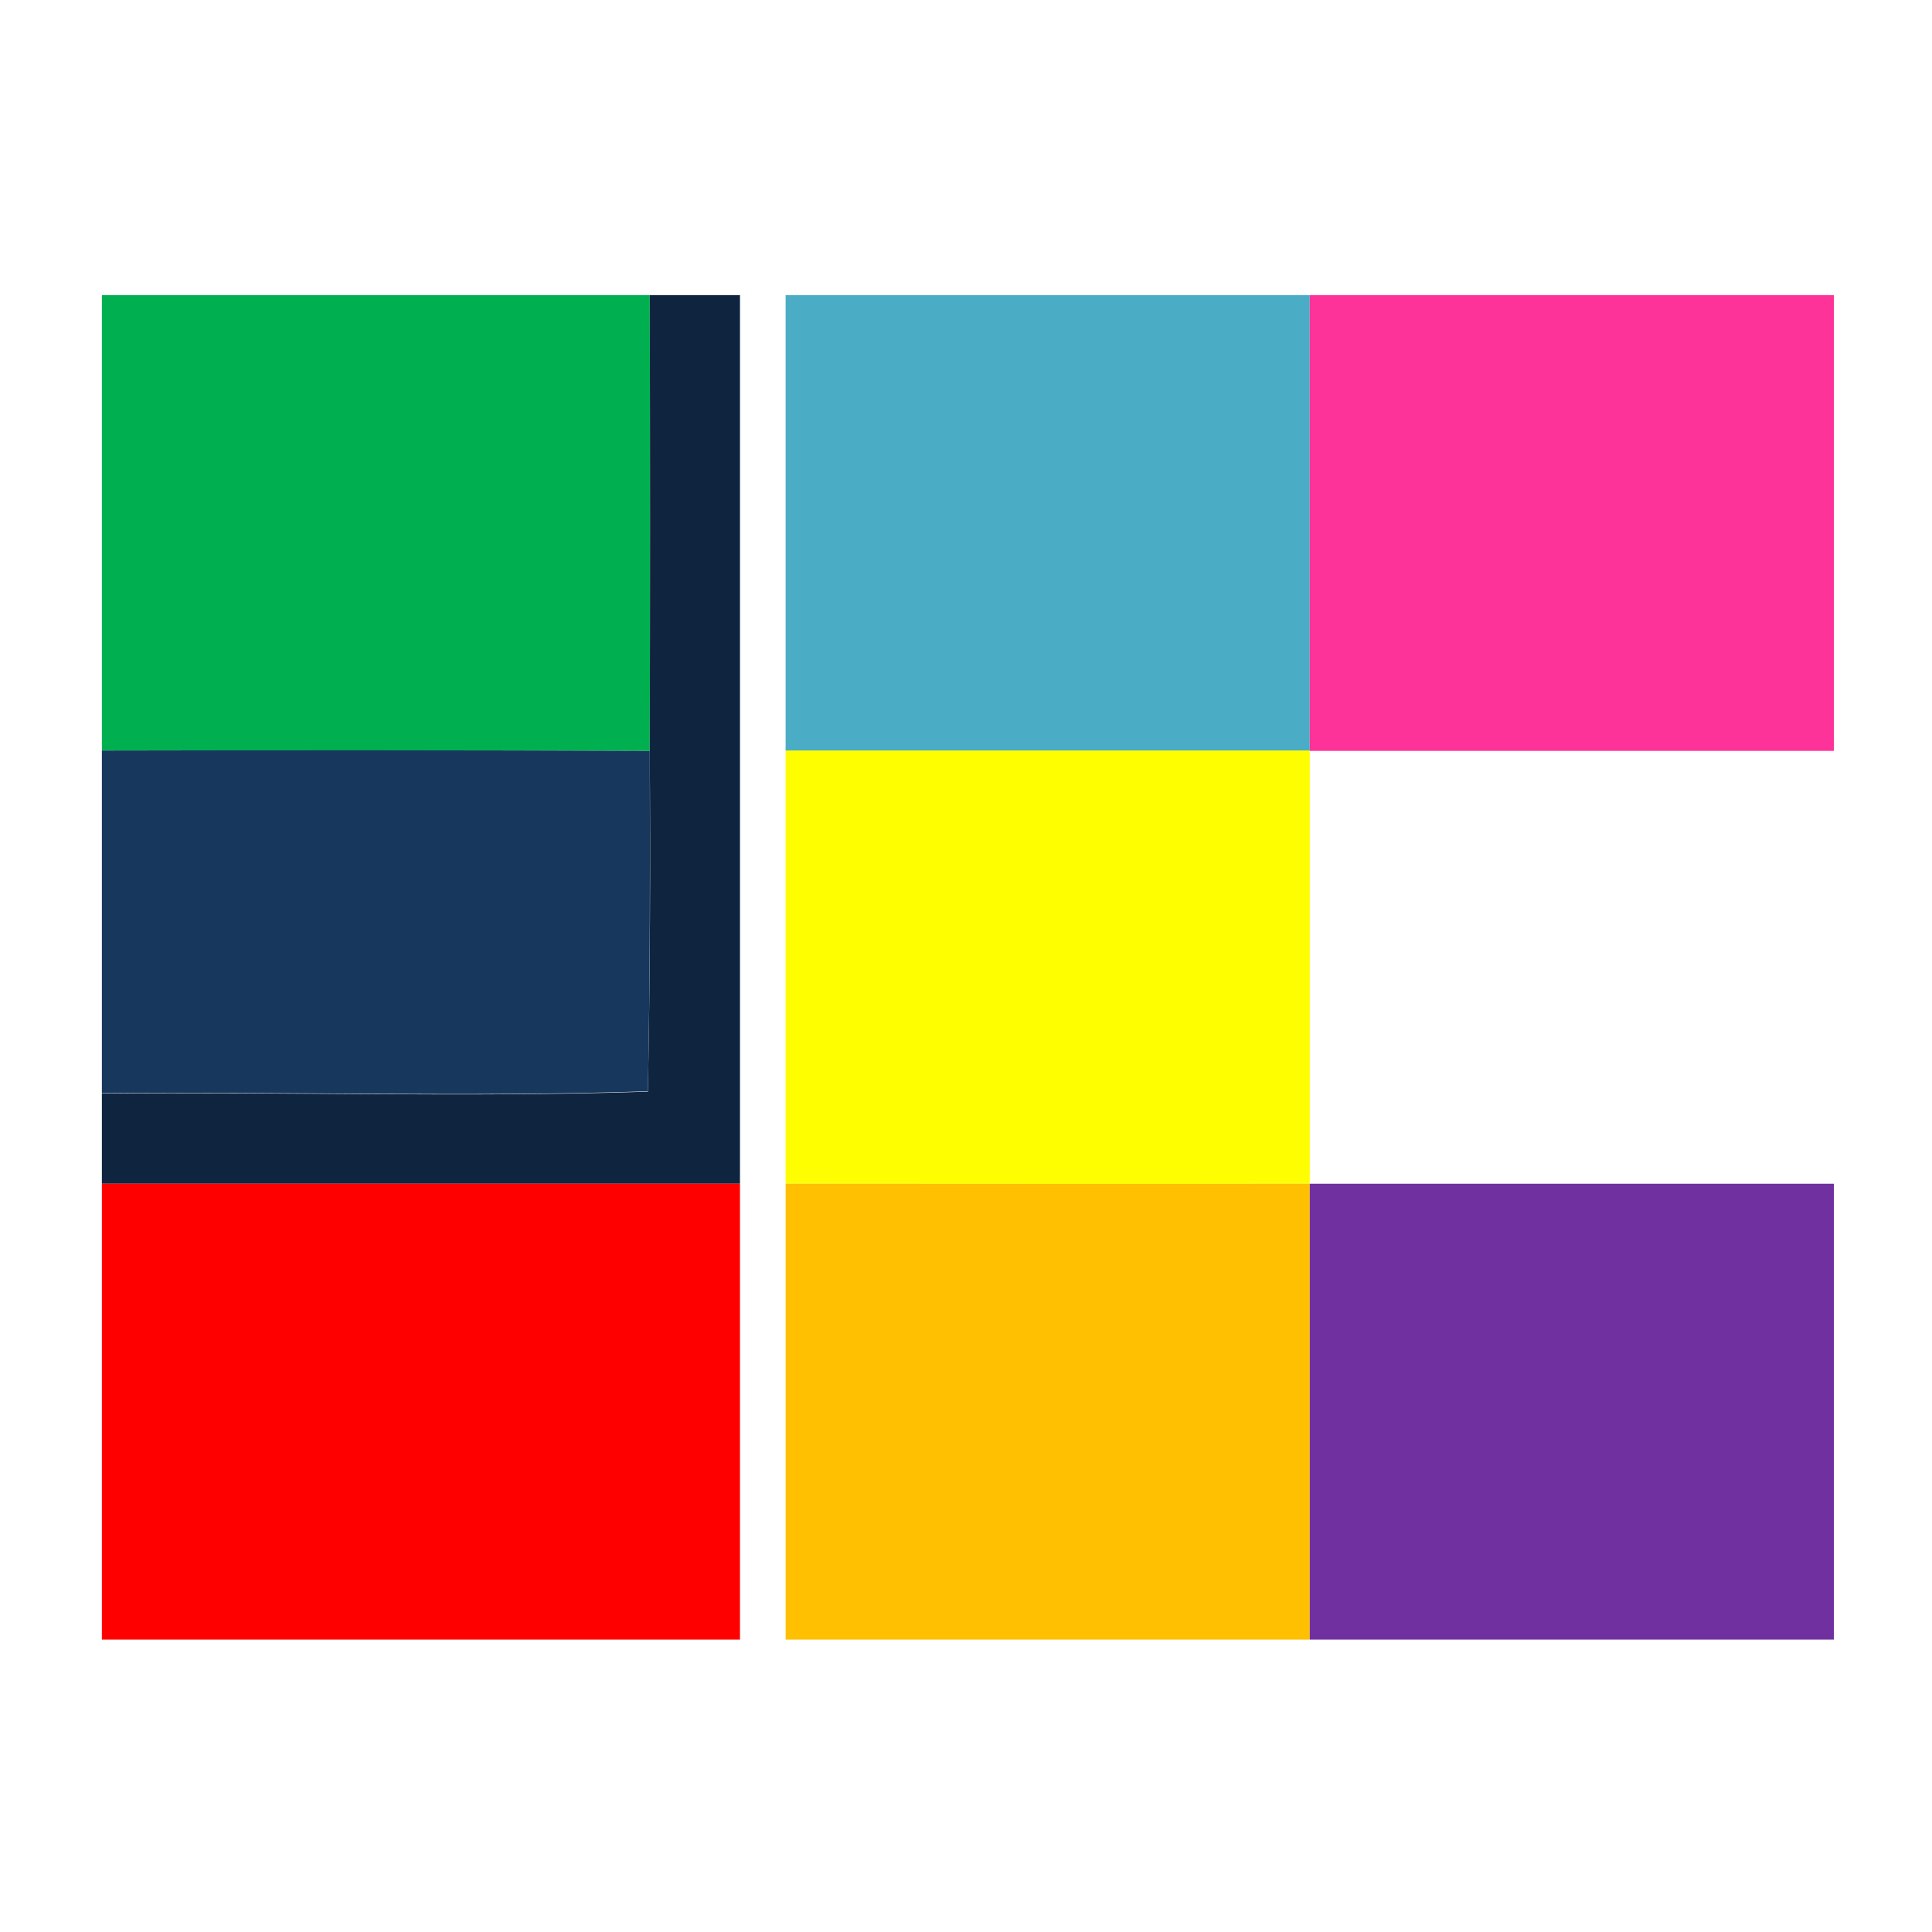
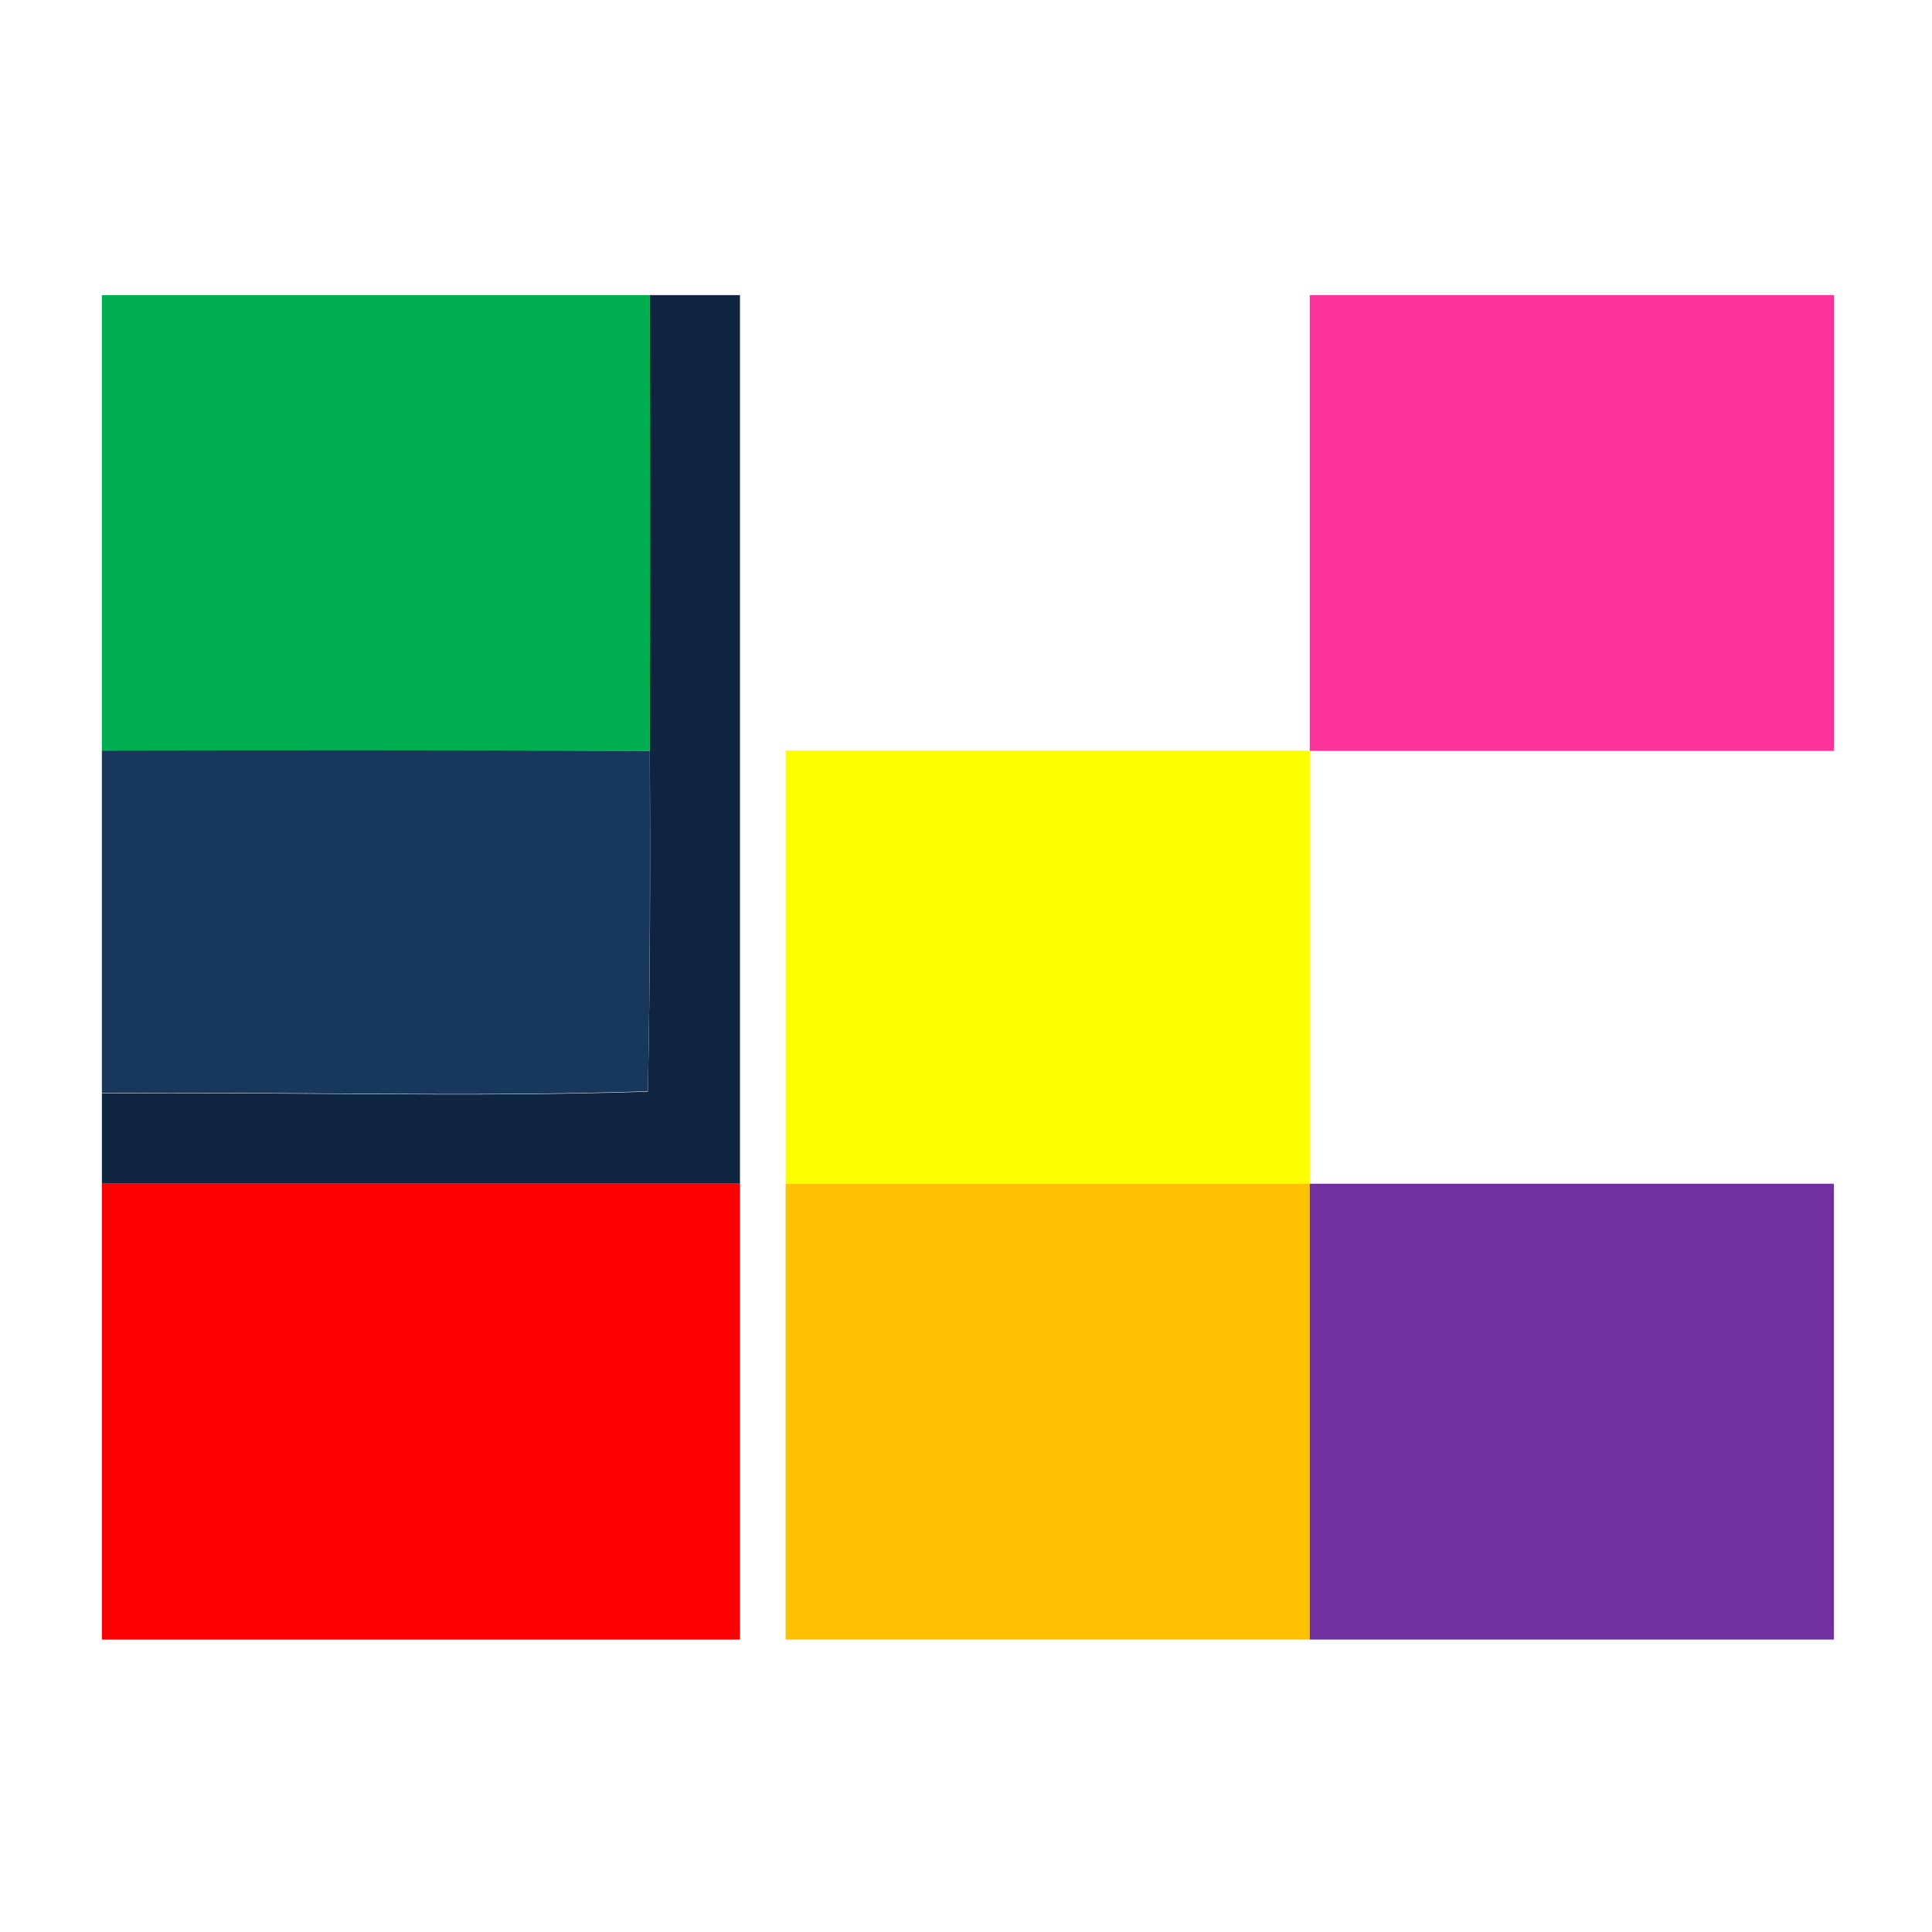
<svg xmlns="http://www.w3.org/2000/svg" version="1.1" id="Layer_1" x="0px" y="0px" viewBox="0 0 512 512" style="enable-background:new 0 0 512 512;" xml:space="preserve">
  <style type="text/css">
	.st0{fill:#FFFFFF;}
	.st1{fill:#00B050;}
	.st2{fill:#0F253F;}
	.st3{fill:#4BACC6;}
	.st4{fill:#FE3399;}
	.st5{fill:#17375D;}
	.st6{fill:#FEFE00;}
	.st7{fill:#FE0000;}
	.st8{fill:#FEC000;}
	.st9{fill:#7030A0;}
</style>
-   <rect class="st0" width="512" height="512" />
  <g id="_x23_00b050ff">
    <path class="st1" d="M27,78.2h145.2c0.1,40.3,0.1,80.6,0,120.8c-48.4-0.1-96.8-0.1-145.2-0.1V78.2z" />
  </g>
  <g id="_x23_0f253fff">
    <path class="st2" d="M172.2,78.2h23.9c0,78.5,0,157,0,235.5c-56.3,0-112.8,0-169.1,0v-23.9c48.3-0.5,96.5,1.1,144.7-0.5   c0.6-30.1,0.7-60.2,0.5-90.2C172.3,158.7,172.3,118.4,172.2,78.2z" />
  </g>
  <g id="_x23_4bacc6ff">
-     <path class="st3" d="M208.2,78.2h138.9c0,40.3,0,80.5,0,120.8c-46.3,0-92.6,0-138.9,0C208.2,158.7,208.2,118.4,208.2,78.2z" />
-   </g>
+     </g>
  <g id="_x23_fe3399ff">
    <path class="st4" d="M347.1,78.2H486v120.8c-46.3,0-92.6,0-138.9,0C347.1,158.7,347.1,118.4,347.1,78.2z" />
  </g>
  <g id="_x23_17375dff">
    <path class="st5" d="M27,198.9c48.4-0.1,96.9-0.1,145.2,0.1c0.1,30.1,0.1,60.2-0.5,90.2c-48.3,1.6-96.5,0-144.7,0.5V198.9z" />
  </g>
  <g id="_x23_fefe00ff">
    <path class="st6" d="M208.2,198.9c46.3,0,92.6,0,138.9,0c0,38.2,0,76.5,0,114.8c-46.3,0.1-92.6,0-138.9,0   C208.2,275.4,208.2,237.2,208.2,198.9z" />
  </g>
  <g id="_x23_fe0000ff">
    <path class="st7" d="M27,313.7c56.3,0,112.8,0,169.1,0c0,40.3,0,80.5,0,120.8c-56.3,0-112.8,0-169.1,0V313.7z" />
  </g>
  <g id="_x23_fec000ff">
    <path class="st8" d="M208.2,313.7c46.3,0,92.6,0.1,138.9,0c0,40.3,0,80.5,0,120.8c-46.3,0-92.6,0-138.9,0   C208.2,394.2,208.2,353.9,208.2,313.7z" />
  </g>
  <g id="_x23_7030a0ff">
    <path class="st9" d="M347.1,313.7c46.3,0,92.6,0,138.9,0v120.8c-46.3,0-92.6,0-138.9,0C347.1,394.2,347.1,354,347.1,313.7z" />
  </g>
</svg>